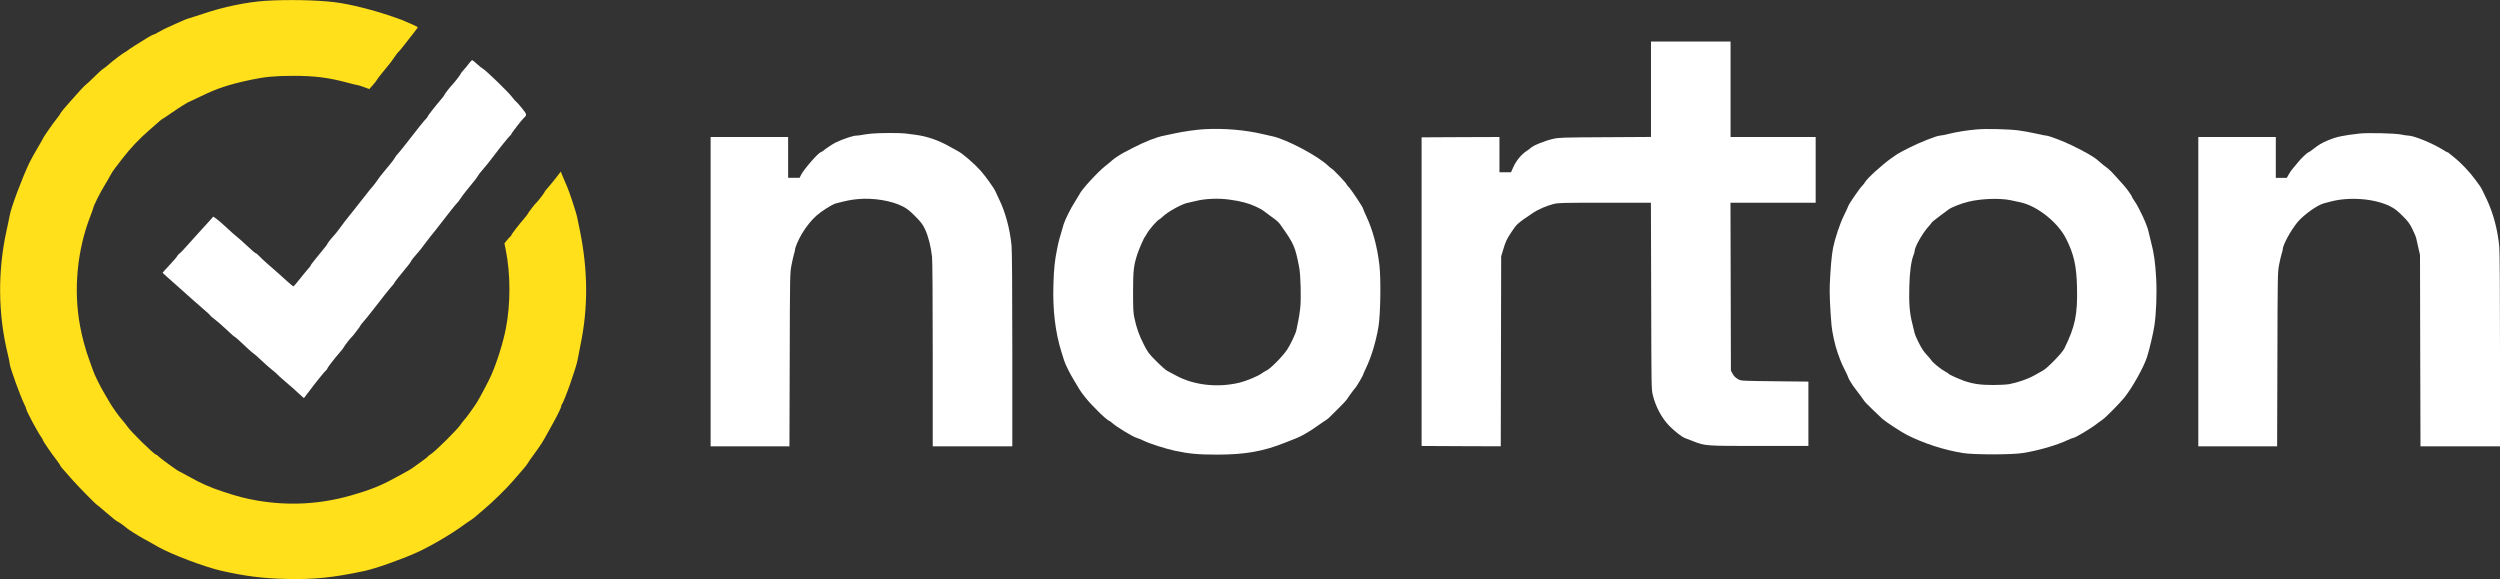
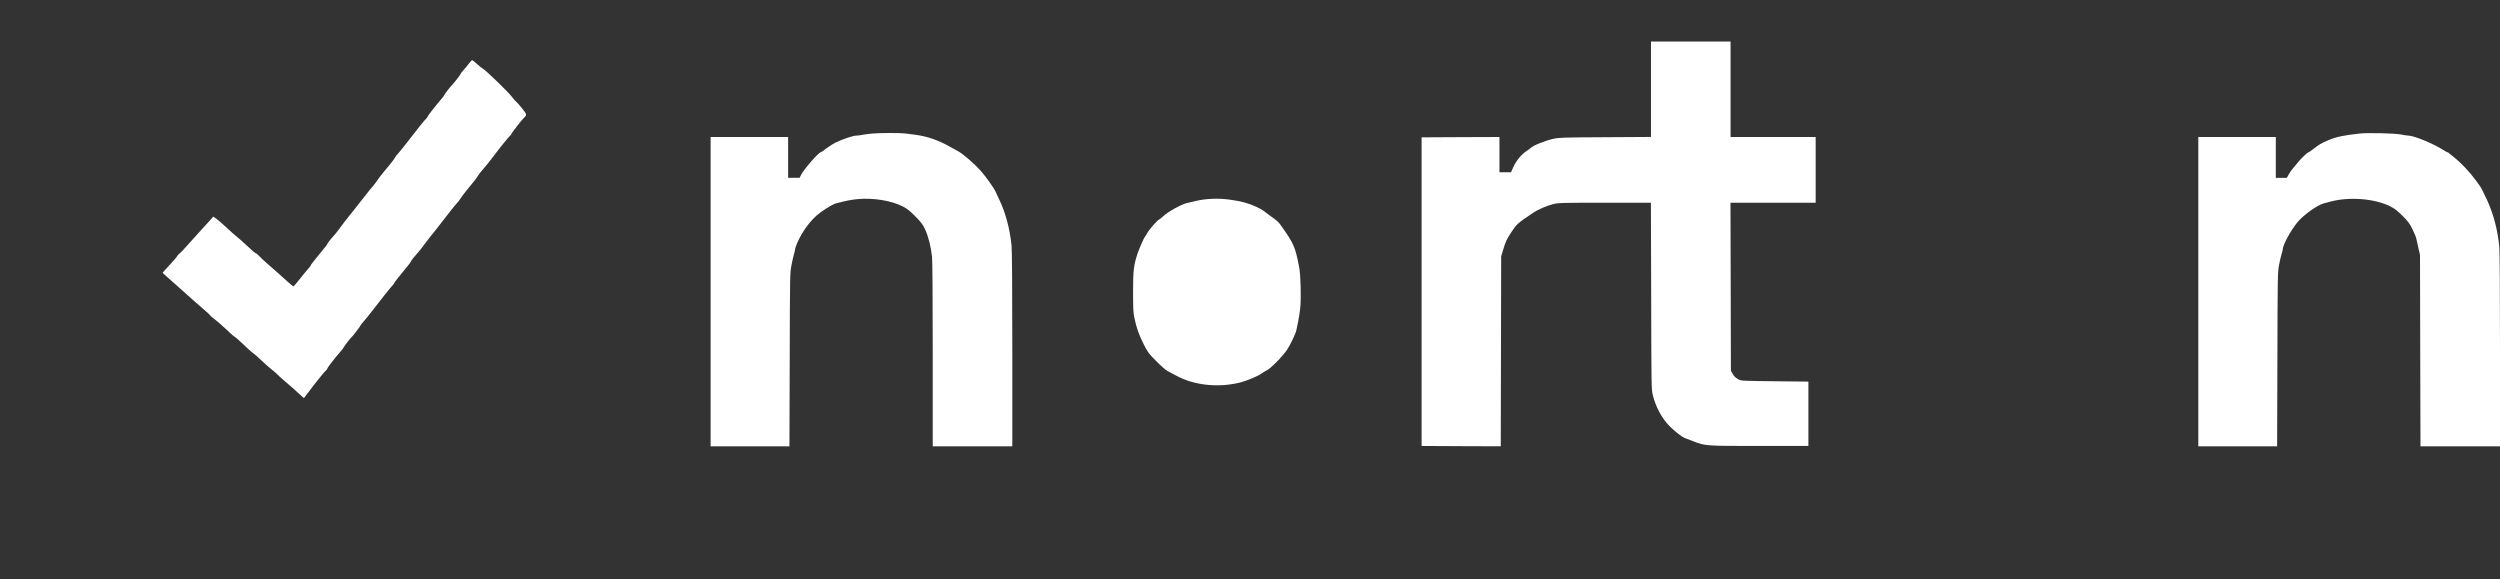
<svg xmlns="http://www.w3.org/2000/svg" version="1.0" width="3613pt" height="837pt" viewBox="0 0 3613 837" preserveAspectRatio="xMidYMid meet">
  <rect x="0" y="0" width="3613" height="837" fill="#333333" stroke="none" />
  <g transform="translate(0,837) scale(0.1,-0.1)" fill="#FFFFFF" stroke="none">
-     <path d="M3835 8358 c-272 -18 -617 -90 -905 -189 -80 -27 -161 -53 -180 -58 -42 -10 -116 -40 -208 -83 -37 -17 -96 -44 -131 -60 -36 -16 -90 -44 -122 -63 -31 -19 -63 -35 -70 -35 -8 0 -42 -17 -76 -38 -120 -72 -285 -177 -301 -193 -9 -8 -24 -18 -32 -21 -24 -9 -180 -127 -231 -173 -25 -24 -64 -54 -86 -68 -23 -15 -82 -68 -132 -119 -50 -50 -102 -99 -115 -107 -13 -9 -51 -47 -86 -86 -34 -38 -92 -104 -130 -145 -88 -97 -160 -185 -160 -195 0 -4 -24 -38 -53 -74 -54 -66 -197 -273 -197 -284 0 -3 -35 -66 -79 -139 -43 -73 -95 -167 -115 -208 -107 -224 -269 -657 -286 -765 -5 -27 -24 -122 -44 -210 -131 -591 -125 -1212 15 -1788 16 -65 29 -129 29 -142 0 -48 155 -476 215 -595 14 -27 25 -56 25 -64 0 -25 168 -338 216 -403 13 -17 24 -37 24 -43 0 -13 120 -189 195 -285 29 -38 54 -75 54 -81 1 -6 19 -31 42 -55 23 -24 78 -87 122 -139 78 -91 362 -380 373 -380 3 0 51 -39 106 -88 117 -101 180 -151 191 -152 8 0 118 -79 127 -91 8 -11 169 -113 235 -149 77 -42 132 -72 225 -126 187 -106 671 -289 905 -342 348 -79 608 -112 941 -119 406 -9 678 19 1124 114 159 33 534 165 763 268 194 88 498 265 670 392 36 26 83 59 105 72 22 13 60 42 85 65 24 22 75 66 112 96 110 90 333 308 419 410 44 52 106 124 139 160 32 36 67 81 78 100 10 19 34 55 54 80 50 65 148 207 177 260 14 25 57 101 95 170 95 169 153 286 153 308 0 10 4 22 9 27 34 36 214 546 230 652 5 32 23 125 40 208 112 538 109 1077 -9 1655 -17 80 -35 170 -41 200 -12 59 -116 374 -143 431 -8 19 -33 76 -54 126 l-38 93 -71 -93 c-40 -50 -92 -114 -117 -142 -25 -27 -46 -54 -46 -60 0 -9 -103 -144 -119 -155 -15 -10 -121 -148 -121 -156 0 -5 -24 -36 -52 -69 -78 -89 -188 -232 -188 -244 0 -5 -6 -14 -13 -18 -7 -4 -29 -29 -50 -54 l-37 -46 20 -99 c69 -347 69 -781 1 -1129 -41 -211 -130 -493 -213 -680 -38 -86 -154 -305 -206 -391 -31 -51 -156 -225 -180 -249 -15 -16 -44 -52 -62 -80 -46 -67 -355 -374 -419 -415 -28 -18 -51 -37 -51 -40 0 -4 -42 -37 -94 -74 -51 -36 -109 -77 -127 -91 -19 -13 -54 -35 -79 -48 -25 -13 -102 -55 -171 -93 -204 -113 -368 -178 -639 -255 -444 -126 -890 -151 -1348 -74 -170 29 -284 59 -492 127 -196 65 -318 118 -497 219 -78 43 -144 79 -147 79 -12 0 -252 174 -286 206 -19 19 -39 34 -45 34 -27 0 -365 332 -417 409 -17 25 -47 64 -68 86 -44 48 -147 192 -183 255 -14 25 -48 83 -76 130 -59 97 -147 276 -166 335 -7 22 -32 90 -54 150 -53 143 -105 332 -135 498 -96 520 -41 1095 150 1584 24 63 44 119 44 125 0 21 107 234 161 319 29 46 65 109 80 139 15 30 49 83 76 116 26 34 73 94 103 134 108 142 249 291 390 412 58 49 122 105 142 124 21 19 40 34 44 34 3 0 63 40 132 88 119 83 246 162 259 162 3 0 78 36 167 79 230 113 404 170 716 237 209 44 348 57 605 58 316 1 519 -24 798 -99 70 -19 136 -35 145 -35 9 0 51 -13 93 -29 l76 -28 49 55 c27 30 55 66 63 81 8 14 41 59 75 99 112 135 137 167 182 235 25 37 49 67 52 67 4 0 45 50 92 110 47 61 109 140 138 177 29 36 51 67 49 70 -10 10 -169 82 -232 106 -333 124 -722 226 -975 256 -253 31 -685 39 -995 19z" fill="#ffe01a" />
    <path d="M23860 7081 l0 -690 -662 -4 c-623 -3 -668 -5 -753 -24 -123 -28 -299 -100 -325 -133 -3 -4 -32 -25 -66 -48 -74 -51 -142 -135 -185 -230 l-32 -72 -83 0 -84 0 0 255 0 255 -562 -2 -563 -3 0 -2230 0 -2230 572 -3 572 -2 3 1372 3 1373 27 90 c38 127 52 158 125 267 75 113 82 119 313 275 68 46 192 99 289 124 69 18 117 19 742 19 l668 0 4 -1347 c3 -1341 3 -1348 24 -1435 42 -170 129 -331 238 -443 83 -84 181 -160 233 -179 20 -8 73 -28 117 -45 169 -66 175 -66 955 -66 l705 0 0 465 0 465 -485 5 c-449 5 -488 6 -520 24 -49 26 -69 45 -94 91 l-21 40 -3 1213 -3 1212 616 0 615 0 0 475 0 475 -615 0 -615 0 0 690 0 690 -575 0 -575 0 0 -689z" />
    <path d="M6782 7458 c-17 -24 -51 -65 -76 -93 -25 -27 -46 -53 -46 -58 0 -11 -93 -131 -126 -164 -29 -29 -114 -139 -114 -149 0 -4 -21 -32 -47 -62 -83 -96 -193 -237 -193 -248 0 -6 -10 -19 -22 -30 -22 -19 -119 -140 -296 -369 -43 -55 -92 -116 -110 -135 -19 -19 -41 -48 -49 -65 -16 -29 -52 -75 -162 -206 -30 -35 -69 -86 -87 -114 -18 -27 -48 -67 -66 -87 -19 -20 -65 -78 -103 -127 -39 -50 -117 -150 -175 -222 -58 -72 -114 -143 -125 -157 -11 -15 -45 -60 -75 -101 -30 -41 -66 -86 -80 -101 -44 -47 -100 -118 -100 -127 0 -4 -19 -31 -43 -59 -150 -183 -197 -242 -197 -251 0 -6 -15 -25 -33 -44 -18 -19 -72 -85 -121 -147 -48 -61 -91 -112 -95 -112 -6 0 -107 87 -247 215 -16 14 -74 65 -129 113 -55 48 -112 102 -128 120 -16 17 -34 32 -41 32 -6 0 -63 48 -126 108 -63 59 -132 120 -153 136 -21 15 -86 73 -144 128 -58 54 -125 112 -148 128 l-43 29 -82 -92 c-46 -50 -110 -122 -144 -158 -34 -36 -101 -111 -150 -167 -49 -56 -100 -109 -113 -117 -13 -9 -27 -25 -31 -35 -4 -11 -53 -69 -110 -129 -56 -60 -102 -111 -102 -114 0 -2 87 -80 193 -173 105 -93 215 -190 242 -216 28 -26 96 -86 153 -134 56 -47 102 -90 102 -94 0 -5 33 -33 73 -63 39 -31 117 -98 172 -151 55 -53 104 -96 110 -96 5 0 60 -48 120 -106 61 -59 126 -117 145 -129 19 -13 71 -58 115 -101 44 -43 114 -104 155 -137 41 -33 76 -63 78 -68 2 -5 54 -51 115 -104 62 -53 117 -100 122 -105 6 -5 41 -38 78 -72 l69 -62 26 34 c15 18 43 55 62 81 66 91 214 274 232 287 10 7 18 18 18 24 0 12 105 149 185 240 30 35 55 67 55 72 0 9 101 139 112 144 10 5 128 159 128 169 0 4 21 31 46 58 24 28 77 92 117 144 152 197 271 347 299 375 15 17 28 34 28 38 0 8 65 90 195 248 25 30 45 59 45 64 0 8 60 83 109 136 13 14 50 61 82 105 32 44 72 96 88 115 29 34 95 117 290 369 52 67 97 121 100 121 4 0 24 26 44 58 21 31 59 83 85 114 107 129 158 194 170 219 8 14 32 46 54 70 36 39 139 168 193 241 64 87 201 255 216 267 11 7 19 18 19 23 0 12 150 206 180 233 48 43 47 50 -31 146 -40 49 -75 89 -79 89 -4 0 -35 35 -68 78 -63 79 -385 390 -419 403 -10 4 -45 32 -78 63 -33 31 -65 56 -71 56 -6 0 -25 -19 -42 -42z" />
-     <path d="M17405 6503 c-108 -6 -308 -34 -425 -60 -63 -14 -135 -29 -160 -34 -96 -17 -270 -85 -430 -167 -47 -24 -107 -56 -135 -70 -54 -27 -164 -99 -180 -117 -5 -7 -50 -44 -100 -83 -116 -92 -355 -353 -377 -414 -4 -9 -32 -55 -62 -102 -57 -86 -144 -261 -164 -326 -59 -196 -76 -259 -96 -364 -34 -168 -45 -280 -52 -506 -12 -369 27 -695 117 -980 11 -36 28 -87 36 -115 21 -66 79 -183 150 -301 32 -54 66 -111 77 -128 27 -47 123 -165 175 -217 25 -25 62 -63 81 -83 50 -54 155 -146 167 -146 6 0 22 -11 37 -25 65 -61 310 -210 371 -226 22 -6 64 -23 95 -39 80 -40 317 -116 450 -144 205 -44 332 -56 605 -56 407 0 666 45 985 172 69 27 145 58 170 67 67 26 202 105 299 175 47 34 102 72 121 83 19 12 45 32 56 45 12 13 70 70 129 128 59 58 112 114 118 125 11 22 118 167 128 175 12 9 109 175 109 185 0 5 15 41 34 80 82 167 151 394 188 615 29 181 37 683 13 890 -30 262 -96 507 -189 705 -25 53 -46 102 -46 109 0 18 -173 278 -209 314 -17 17 -31 35 -31 40 0 13 -199 222 -211 222 -4 0 -28 20 -53 43 -145 142 -611 388 -810 428 -28 6 -87 19 -131 30 -263 62 -560 87 -850 72z m365 -1018 c159 -21 275 -52 378 -100 51 -24 99 -50 106 -57 8 -7 49 -38 91 -68 111 -79 131 -97 162 -141 195 -275 211 -313 269 -614 21 -110 30 -443 15 -586 -7 -63 -20 -152 -31 -199 -10 -47 -21 -101 -25 -121 -6 -42 -91 -221 -134 -283 -72 -105 -239 -273 -298 -301 -21 -10 -52 -29 -70 -42 -48 -37 -221 -109 -315 -132 -319 -78 -669 -39 -928 105 -47 25 -102 55 -122 65 -21 11 -91 72 -156 138 -112 112 -122 125 -184 247 -67 132 -103 233 -135 384 -15 70 -18 134 -18 370 0 309 8 379 61 545 26 79 98 244 112 255 4 3 16 23 27 44 25 50 144 187 174 202 13 7 39 28 59 47 73 69 275 181 358 196 27 5 78 17 114 26 143 35 326 43 490 20z" />
-     <path d="M28571 6500 c-142 -12 -296 -37 -413 -66 -53 -13 -108 -24 -122 -24 -45 0 -295 -99 -446 -176 -166 -85 -149 -75 -260 -153 -130 -92 -349 -291 -375 -342 -8 -14 -27 -38 -43 -55 -39 -38 -192 -262 -202 -294 -4 -14 -30 -72 -59 -129 -61 -122 -132 -336 -160 -476 -20 -102 -36 -285 -47 -525 -5 -126 4 -343 25 -590 9 -102 52 -297 86 -390 9 -25 25 -71 37 -103 11 -32 42 -101 69 -153 27 -52 49 -101 49 -107 0 -12 65 -119 93 -153 26 -32 142 -188 147 -199 4 -9 194 -194 254 -248 49 -44 281 -196 358 -234 244 -122 532 -216 803 -260 158 -26 709 -26 870 0 222 35 488 112 647 187 35 17 69 30 76 30 30 0 268 142 357 214 22 17 54 40 70 51 42 26 249 236 317 320 115 144 280 439 327 585 35 111 89 340 106 450 27 182 38 468 26 688 -13 231 -31 362 -73 521 -16 64 -33 134 -38 156 -16 87 -138 350 -204 443 -20 27 -36 54 -36 59 0 14 -77 122 -120 168 -21 22 -72 79 -114 127 -42 48 -91 97 -109 110 -35 24 -121 94 -147 119 -50 47 -178 122 -379 219 -125 61 -333 140 -368 140 -11 0 -77 13 -149 30 -71 16 -183 36 -249 45 -147 19 -463 27 -604 15z m489 -1024 c36 -8 99 -21 140 -30 244 -53 541 -290 659 -525 114 -226 151 -394 158 -702 9 -396 -26 -568 -184 -887 -33 -66 -244 -283 -310 -318 -21 -11 -76 -42 -121 -68 -92 -52 -246 -106 -362 -127 -43 -8 -145 -13 -240 -13 -179 0 -288 16 -415 60 -82 29 -225 94 -225 103 0 4 -24 19 -52 34 -61 32 -173 124 -198 162 -10 15 -35 45 -57 68 -21 23 -49 56 -60 73 -39 55 -114 208 -123 249 -4 22 -19 84 -33 138 -39 149 -50 288 -44 529 5 216 27 380 63 466 8 19 14 43 14 54 0 57 114 258 200 353 20 22 41 47 46 57 5 9 59 53 119 97 61 45 115 85 121 90 41 33 185 90 293 116 187 45 452 54 611 21z" />
+     <path d="M17405 6503 z m365 -1018 c159 -21 275 -52 378 -100 51 -24 99 -50 106 -57 8 -7 49 -38 91 -68 111 -79 131 -97 162 -141 195 -275 211 -313 269 -614 21 -110 30 -443 15 -586 -7 -63 -20 -152 -31 -199 -10 -47 -21 -101 -25 -121 -6 -42 -91 -221 -134 -283 -72 -105 -239 -273 -298 -301 -21 -10 -52 -29 -70 -42 -48 -37 -221 -109 -315 -132 -319 -78 -669 -39 -928 105 -47 25 -102 55 -122 65 -21 11 -91 72 -156 138 -112 112 -122 125 -184 247 -67 132 -103 233 -135 384 -15 70 -18 134 -18 370 0 309 8 379 61 545 26 79 98 244 112 255 4 3 16 23 27 44 25 50 144 187 174 202 13 7 39 28 59 47 73 69 275 181 358 196 27 5 78 17 114 26 143 35 326 43 490 20z" />
    <path d="M12595 6439 c-49 -5 -112 -13 -138 -19 -26 -5 -64 -10 -84 -10 -42 0 -189 -49 -288 -96 -38 -18 -102 -58 -142 -88 -39 -31 -75 -56 -80 -56 -31 0 -247 -248 -286 -327 l-21 -43 -83 0 -83 0 0 295 0 295 -560 0 -560 0 0 -2235 0 -2235 570 0 569 0 4 1253 c3 1228 4 1254 25 1362 12 61 28 133 36 160 9 28 16 58 16 68 0 31 51 148 98 227 65 108 136 196 213 265 76 67 224 160 278 175 158 41 217 53 322 63 218 20 483 -23 643 -105 64 -33 102 -62 181 -142 84 -84 108 -115 142 -186 47 -95 87 -253 103 -402 6 -56 10 -622 10 -1415 l0 -1323 575 0 575 0 0 1393 c0 908 -4 1432 -11 1507 -21 232 -90 488 -178 666 -21 44 -46 96 -54 116 -21 49 -140 216 -213 299 -92 103 -257 246 -327 283 -23 13 -83 46 -134 74 -149 84 -315 141 -468 162 -49 7 -121 16 -160 21 -87 10 -370 9 -490 -2z" />
    <path d="M34100 6440 c-240 -27 -336 -48 -452 -96 -98 -42 -132 -62 -214 -126 -34 -26 -65 -48 -69 -48 -15 0 -110 -89 -154 -145 -27 -33 -60 -74 -75 -90 -14 -15 -40 -52 -57 -82 l-30 -53 -80 0 -79 0 0 295 0 295 -560 0 -560 0 0 -2235 0 -2235 570 0 569 0 4 1257 c3 1236 4 1260 25 1369 12 61 28 131 36 155 9 24 16 54 16 65 0 61 113 269 212 391 86 105 286 249 382 274 23 6 64 16 91 24 275 75 647 46 870 -68 62 -31 102 -62 176 -136 82 -82 103 -110 143 -192 27 -53 52 -114 56 -135 5 -22 18 -84 31 -139 l23 -100 3 -1382 4 -1383 574 0 575 0 0 1383 c0 846 -4 1427 -10 1497 -22 243 -85 483 -182 690 -53 114 -86 178 -100 194 -5 6 -36 49 -70 96 -71 99 -205 240 -298 313 -36 29 -71 57 -78 64 -7 7 -18 13 -23 13 -5 0 -32 15 -61 34 -146 92 -422 206 -501 206 -18 0 -66 7 -107 16 -88 18 -483 27 -600 14z" />
  </g>
</svg>